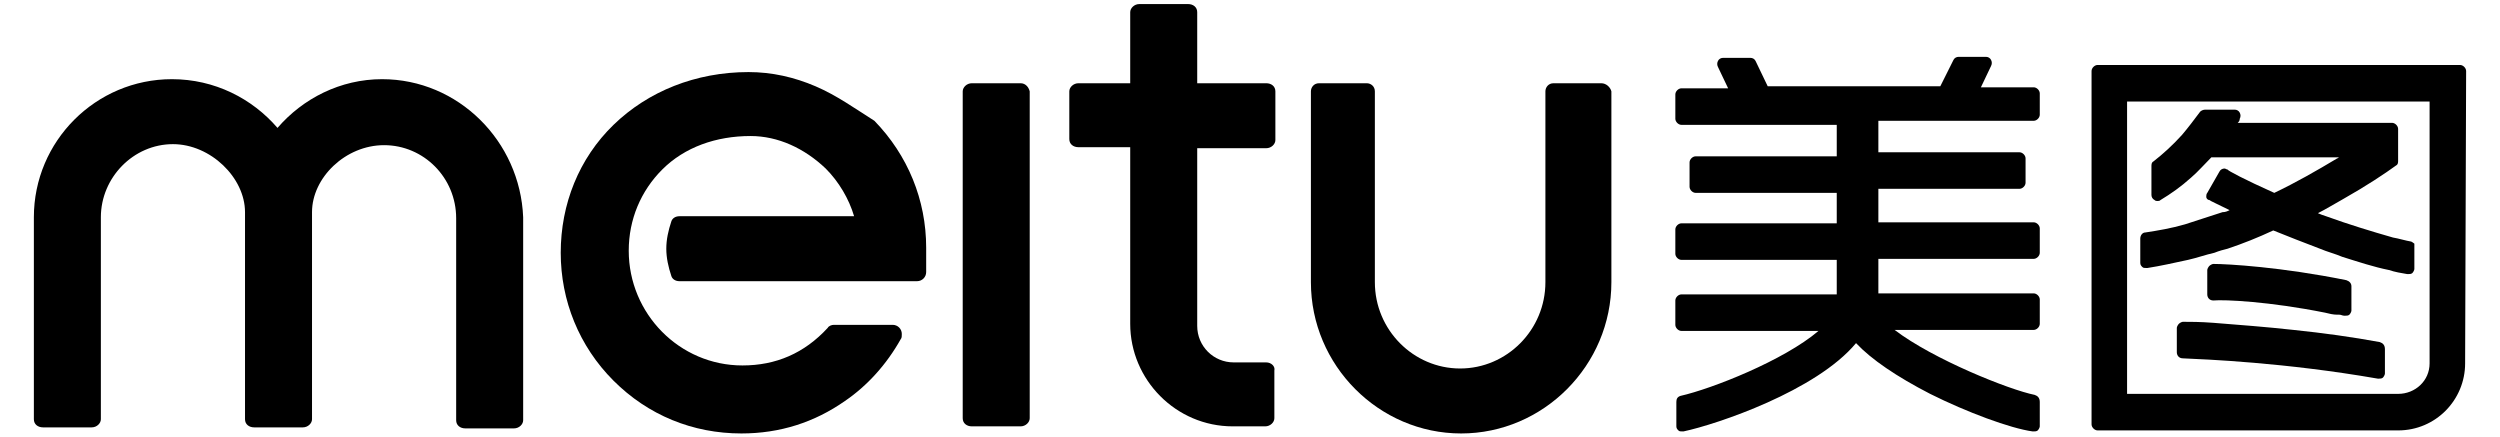
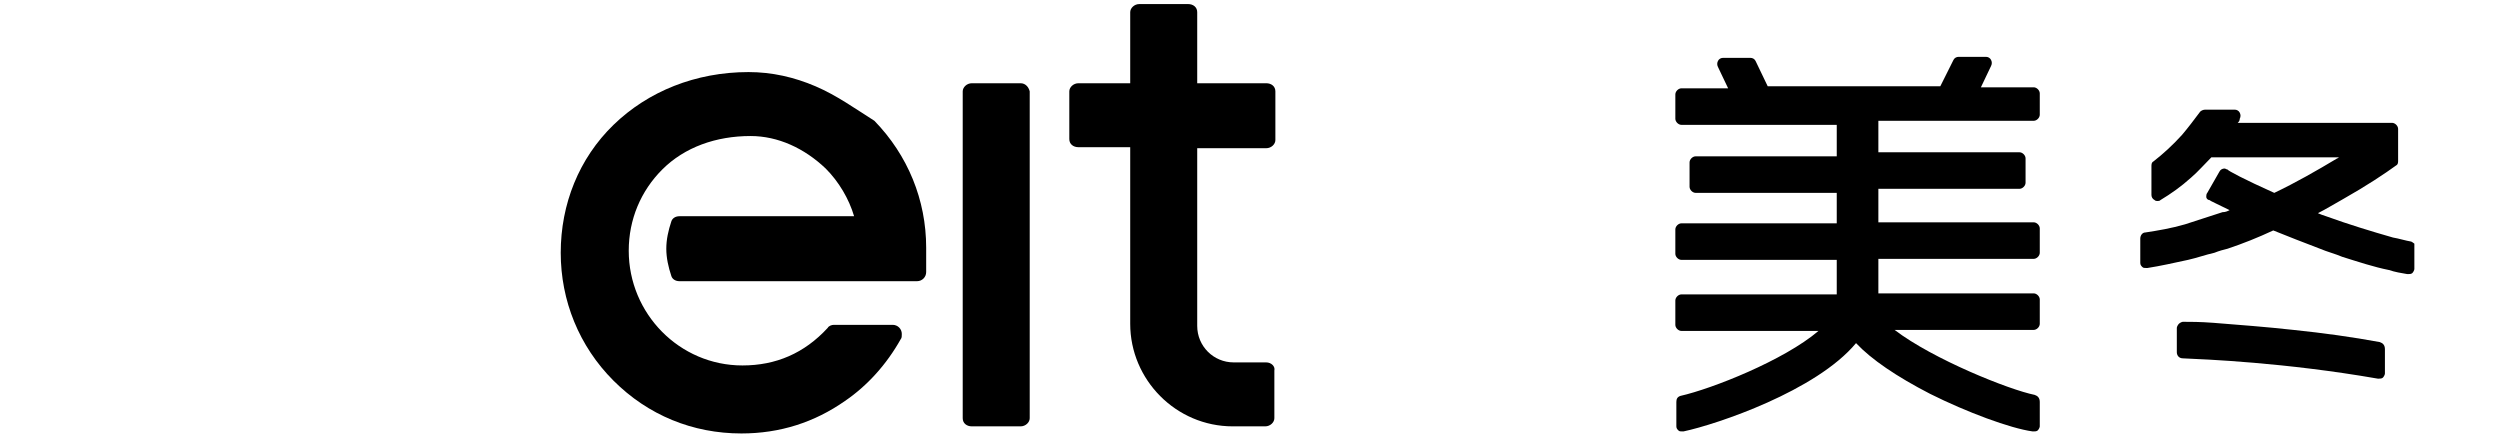
<svg xmlns="http://www.w3.org/2000/svg" width="126" height="22" version="1.1" id="图层_1" x="0px" y="0px" viewBox="0 0 240 43" style="enable-background:new 0 0 240 43;" xml:space="preserve">
  <style type="text/css">
	.st0{fill:#000000;}
</style>
  <g>
-     <path class="st0" d="M239.8,7c0-0.3-0.3-0.6-0.6-0.6h-35.7c-0.3,0-0.6,0.3-0.6,0.6v34.8c0,0.3,0.3,0.6,0.6,0.6h29.6   c3.7,0,6.6-3,6.6-6.6L239.8,7z M233.1,38.8h-26.7V10h29.8l0,25.8C236.2,37.5,234.8,38.8,233.1,38.8z" />
    <path class="st0" d="M197.3,38.9c-2.5-0.5-10-3.5-13.8-6.4h13.7c0.3,0,0.6-0.3,0.6-0.6v-2.4c0-0.3-0.3-0.6-0.6-0.6h-15.3v-3.4h15.3   c0.3,0,0.6-0.3,0.6-0.6v-2.4c0-0.3-0.3-0.6-0.6-0.6h-15.3v-3.3h13.9c0.3,0,0.6-0.3,0.6-0.6v-2.4c0-0.3-0.3-0.6-0.6-0.6h-13.9v-3.1   h15h0.3c0.3,0,0.6-0.3,0.6-0.6V9.2c0-0.3-0.3-0.6-0.6-0.6H197H192l1-2.1c0.1-0.2,0.1-0.4,0-0.6c-0.1-0.2-0.3-0.3-0.5-0.3h-2.7   c-0.2,0-0.4,0.1-0.5,0.3l-1.3,2.6h-17L169.8,6c-0.1-0.2-0.3-0.3-0.5-0.3h-2.7c-0.2,0-0.4,0.1-0.5,0.3c-0.1,0.2-0.1,0.4,0,0.6l1,2.1   h-4.6c-0.3,0-0.6,0.3-0.6,0.6v2.4c0,0.3,0.3,0.6,0.6,0.6h15.3v3.1h-13.9c-0.3,0-0.6,0.3-0.6,0.6v2.4c0,0.3,0.3,0.6,0.6,0.6h13.9V22   h-15.3c-0.3,0-0.6,0.3-0.6,0.6V25c0,0.3,0.3,0.6,0.6,0.6h15.3V29h-15.3c-0.3,0-0.6,0.3-0.6,0.6V32c0,0.3,0.3,0.6,0.6,0.6h13.5   c-3.4,2.9-10.5,5.7-13.6,6.4c-0.3,0.1-0.4,0.3-0.4,0.6v2.4c0,0.2,0.1,0.3,0.2,0.4c0.1,0.1,0.2,0.1,0.4,0.1c0,0,0.1,0,0.1,0   c3.3-0.7,13.1-4,17-8.7c1.5,1.6,4,3.3,7.3,5c3.6,1.8,7.9,3.4,10.1,3.7c0,0,0.1,0,0.1,0c0.1,0,0.3,0,0.4-0.1   c0.1-0.1,0.2-0.3,0.2-0.4v-2.4C197.8,39.2,197.6,39,197.3,38.9z" />
    <path class="st0" d="M231.3,33.7c-2.7-0.5-5.6-0.9-8.5-1.2c-2.7-0.3-5.4-0.5-7.9-0.7c-1.3-0.1-2.3-0.1-3-0.1c0,0,0,0,0,0   c-0.1,0-0.3,0.1-0.4,0.2c-0.1,0.1-0.2,0.3-0.2,0.4v2.4c0,0.3,0.2,0.6,0.6,0.6c2.2,0.1,10,0.4,19.2,2c0,0,0.1,0,0.1,0   c0.1,0,0.3,0,0.4-0.1c0.1-0.1,0.2-0.3,0.2-0.4v-2.4C231.8,34,231.6,33.8,231.3,33.7z" />
-     <path class="st0" d="M225.9,30.8c0.4,0.1,0.8,0.2,1.2,0.2l0.2,0c0.2,0,0.3,0.1,0.5,0.1c0,0,0.1,0,0.1,0c0.1,0,0.3,0,0.4-0.1   c0.1-0.1,0.2-0.3,0.2-0.4v-2.4c0-0.3-0.2-0.5-0.5-0.6c-6.4-1.3-11.7-1.6-13.1-1.6c0,0,0,0,0,0c-0.1,0-0.3,0.1-0.4,0.2   c-0.1,0.1-0.2,0.3-0.2,0.4v2.4c0,0.3,0.2,0.6,0.6,0.6C216,29.5,220.4,29.7,225.9,30.8z" />
    <path class="st0" d="M234.4,23.8c-0.6-0.1-1.2-0.3-1.8-0.4c-2.1-0.6-4.4-1.3-6.6-2.1c-0.3-0.1-0.6-0.2-0.8-0.3   c0.8-0.4,1.6-0.9,2.5-1.4c2.3-1.3,4.1-2.5,5.2-3.3c0.2-0.1,0.2-0.3,0.2-0.5v-3.1c0-0.3-0.3-0.6-0.6-0.6h-5.1h-10.1   c0.1-0.1,0.2-0.2,0.2-0.4c0.1-0.2,0.1-0.4,0-0.6s-0.3-0.3-0.5-0.3h-2.9c-0.2,0-0.4,0.1-0.5,0.2c-0.6,0.8-1.2,1.6-1.8,2.3   c-0.9,1-1.9,1.9-2.8,2.6c-0.2,0.1-0.2,0.3-0.2,0.5v2.8c0,0.2,0.1,0.4,0.3,0.5c0.1,0.1,0.2,0.1,0.3,0.1c0.1,0,0.2,0,0.3-0.1   c1-0.6,2-1.3,3-2.2c0.7-0.6,1.3-1.3,2-2c0.1,0,0.1,0,0.2,0h12.4c-0.1,0-0.1,0.1-0.2,0.1c-2,1.2-4.1,2.4-6.2,3.4   c-2.9-1.3-4.6-2.2-4.6-2.3c-0.1,0-0.2-0.1-0.3-0.1c-0.2,0-0.4,0.1-0.5,0.3l-1.2,2.1c-0.1,0.1-0.1,0.3-0.1,0.4   c0,0.1,0.1,0.3,0.3,0.3c0.1,0.1,0.8,0.4,2,1c-0.2,0.1-0.4,0.2-0.7,0.2c-1.2,0.4-2.5,0.8-3.7,1.2c-1.4,0.4-2.6,0.6-3.9,0.8   c-0.3,0-0.5,0.3-0.5,0.6v2.4c0,0.2,0.1,0.3,0.2,0.4c0.1,0.1,0.2,0.1,0.4,0.1c0,0,0.1,0,0.1,0c1.3-0.2,2.6-0.5,4-0.8   c0.9-0.2,1.7-0.5,2.6-0.7c0.5-0.2,0.9-0.3,1.3-0.4c1.5-0.5,3-1.1,4.5-1.8c1.5,0.6,3,1.2,4.6,1.8c0.7,0.3,1.5,0.5,2.2,0.8   c1.6,0.5,3.1,1,4.6,1.3c0.6,0.2,1.2,0.3,1.8,0.4c0,0,0.1,0,0.1,0c0.1,0,0.3,0,0.4-0.1c0.1-0.1,0.2-0.3,0.2-0.4v-2.5   C234.8,24.1,234.6,23.9,234.4,23.8z" />
    <path class="st0" d="M97.4,8.2h-4.8c-0.5,0-0.9,0.4-0.9,0.8v32.2c0,0.5,0.4,0.8,0.9,0.8h4.8c0.5,0,0.9-0.4,0.9-0.8V9   C98.2,8.6,97.9,8.2,97.4,8.2z" />
    <path class="st0" d="M77.2,8.5c-2.1-0.9-4.3-1.4-6.6-1.4c-5.2,0-9.9,1.9-13.3,5.2c-3.4,3.3-5.2,7.8-5.2,12.6   c0,4.7,1.8,9.2,5.2,12.6c3.4,3.4,7.8,5.2,12.6,5.2c3.8,0,7.2-1.1,10.2-3.2c2.2-1.5,4.1-3.6,5.5-6.1c0.1-0.1,0.1-0.3,0.1-0.5   c0-0.5-0.4-0.9-0.9-0.9h0H79c-0.2,0-0.5,0.1-0.6,0.3c-2.3,2.5-5.1,3.7-8.4,3.7c-6.2,0-11.2-5.1-11.2-11.3c0-3.1,1.2-5.9,3.3-8   c2.2-2.2,5.3-3.3,8.7-3.3c2.7,0,5.3,1.2,7.4,3.2c1.3,1.3,2.3,3,2.8,4.7c-4.9,0-12.8,0-17.2,0c-0.4,0-0.7,0.2-0.8,0.5   c-0.3,0.9-0.5,1.8-0.5,2.7c0,0.9,0.2,1.8,0.5,2.7c0.1,0.3,0.4,0.5,0.8,0.5h0c0.6,0,23.4,0,23.4,0c0.5,0,0.9-0.4,0.9-0.9v-2.4   c0-4.7-1.8-9.1-5.1-12.5C81.1,10.7,79.3,9.4,77.2,8.5z" />
-     <path class="st0" d="M34.5,7.8c-4.1,0-7.8,1.9-10.3,4.8C21.7,9.7,18,7.8,13.8,7.8c-7.5,0-13.6,6.1-13.6,13.6v19.9   c0,0.5,0.4,0.8,0.9,0.8h4.8c0.5,0,0.9-0.4,0.9-0.8V21.4c0-3.9,3.2-7.2,7.1-7.2c3.7,0,7.1,3.3,7.1,6.7c0,3.8,0,20.4,0,20.4   c0,0.5,0.4,0.8,0.9,0.8h0h4.8h0c0.5,0,0.9-0.4,0.9-0.8c0,0,0-20.2,0-20.4c0-3.4,3.3-6.6,7.1-6.6c3.9,0,7.1,3.2,7.1,7.2v19.9   c0,0.5,0.4,0.8,0.9,0.8h4.8c0.5,0,0.9-0.4,0.9-0.8V21.4C48.1,13.9,42,7.8,34.5,7.8z" />
-     <path class="st0" d="M154.6,8.2h-4.7c-0.5,0-0.8,0.4-0.8,0.8v18.8c0,4.7-3.8,8.5-8.4,8.5s-8.4-3.8-8.4-8.5V9c0-0.5-0.4-0.8-0.8-0.8   h-4.7c-0.5,0-0.8,0.4-0.8,0.8v18.8c0,8.2,6.7,14.9,14.8,14.9s14.8-6.7,14.8-14.9V9C155.5,8.6,155.1,8.2,154.6,8.2z" />
    <path class="st0" d="M121.6,35.7h-3.2c-2,0-3.6-1.6-3.6-3.6V14.6h6.8c0.5,0,0.9-0.4,0.9-0.8V9c0-0.5-0.4-0.8-0.9-0.8h-6.8v-7   c0-0.5-0.4-0.8-0.9-0.8h-4.8c-0.5,0-0.9,0.4-0.9,0.8v7h-5.1c-0.5,0-0.9,0.4-0.9,0.8v4.7c0,0.5,0.4,0.8,0.9,0.8h5.1v17.4   c0,5.5,4.5,10.1,10.1,10.1h3.2c0.5,0,0.9-0.4,0.9-0.8v-4.7C122.5,36.1,122.1,35.7,121.6,35.7z" />
  </g>
</svg>